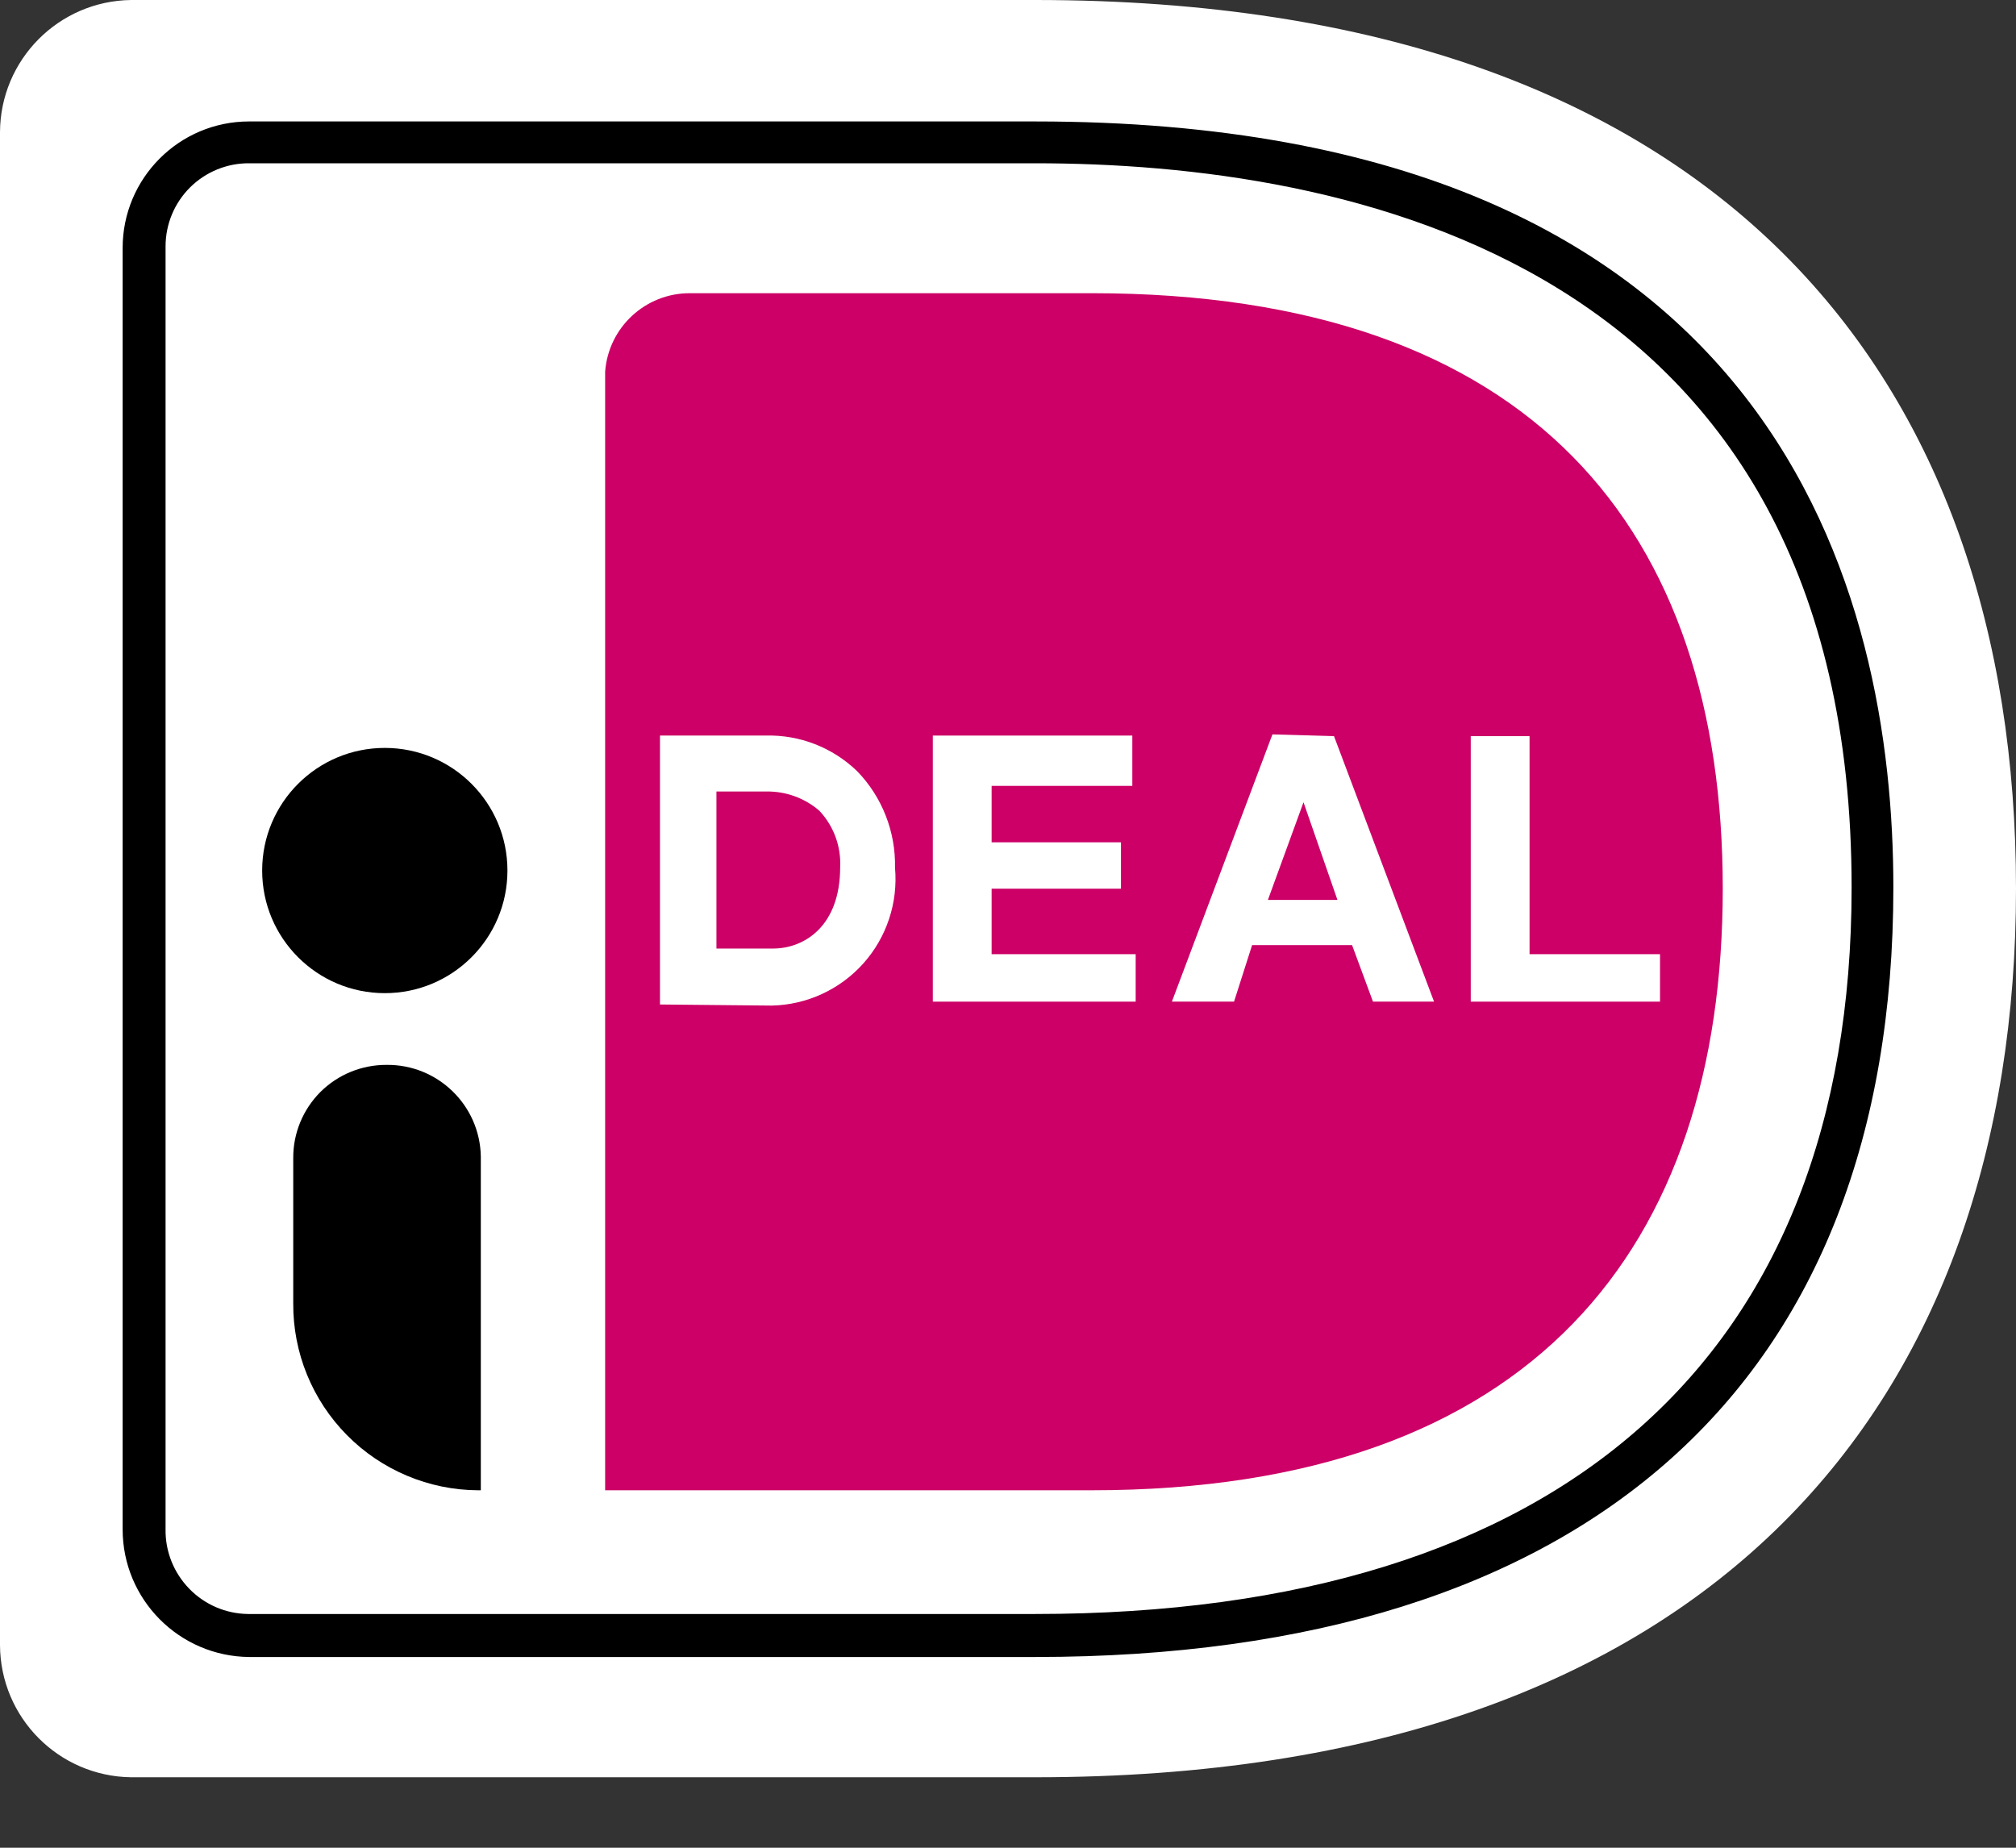
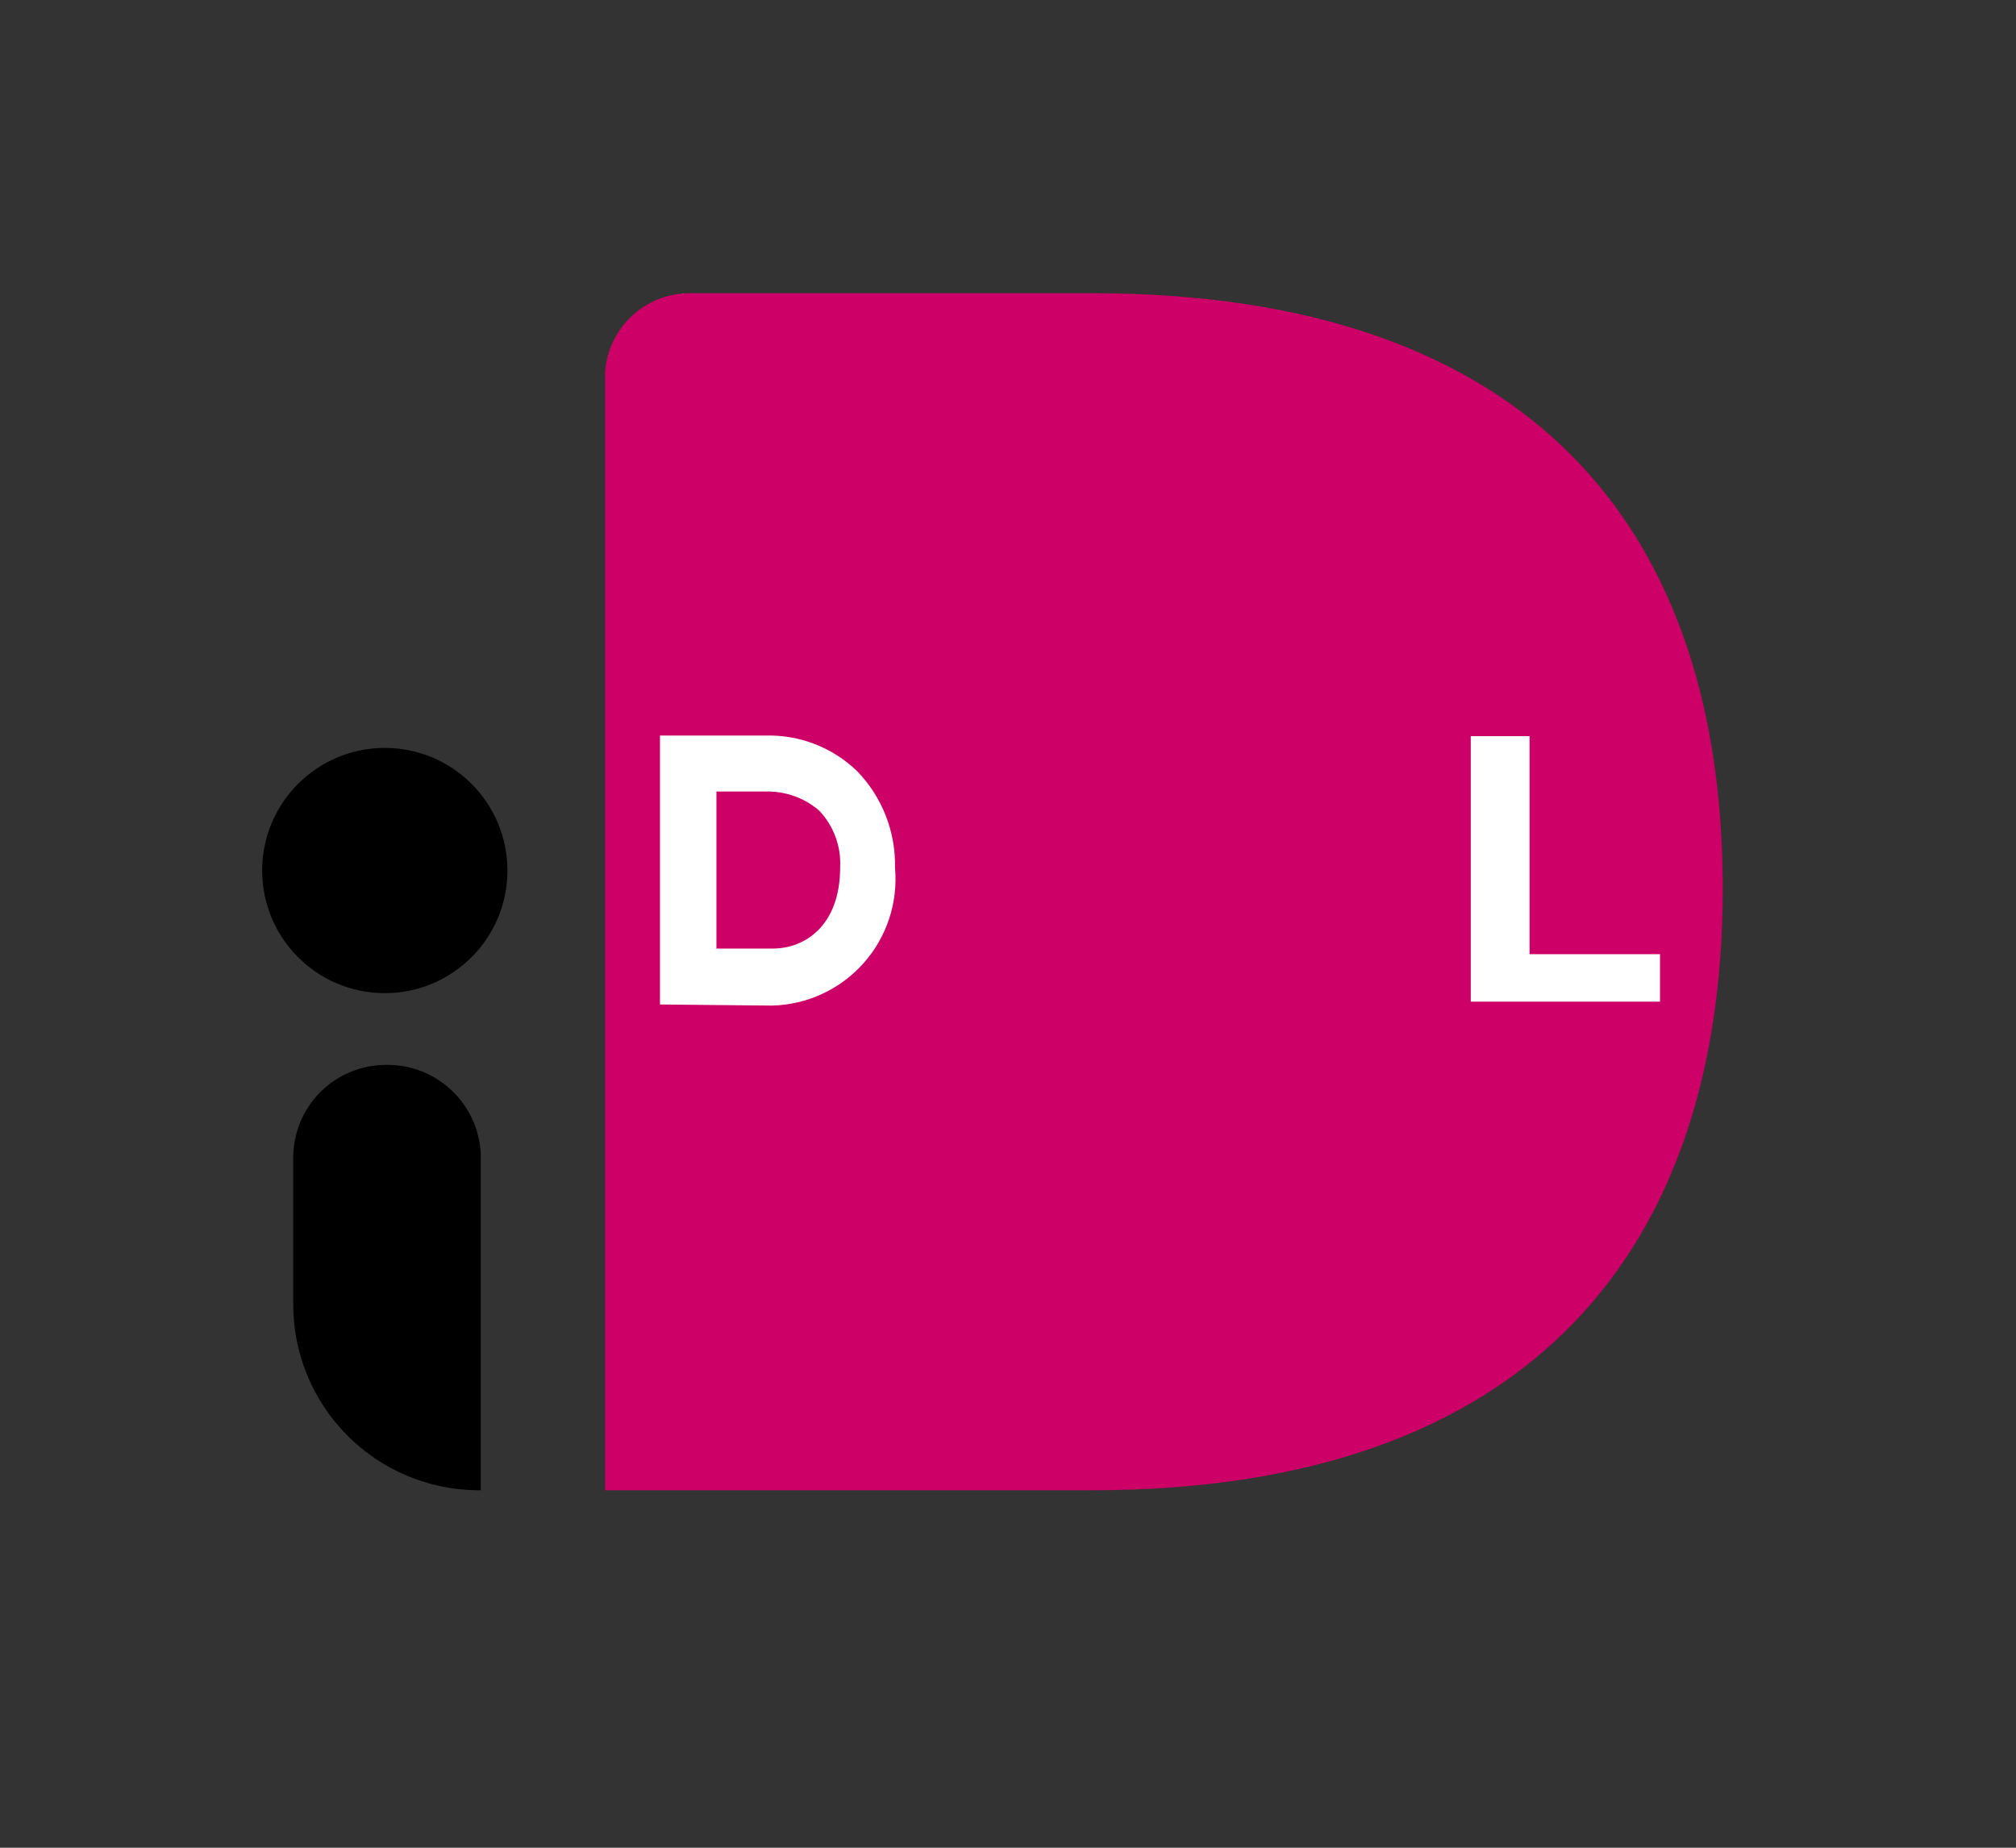
<svg xmlns="http://www.w3.org/2000/svg" width="24" height="22" viewBox="0 0 24 22">
  <rect x="0" y="0" width="24" height="22" fill="#333333" stroke="none" />
  <g fill="none">
-     <path fill="#FFF" d="M0,1.574 L0,19.587 C0.004,20.45 0.698,21.15 1.561,21.161 L12.323,21.161 C20.469,21.161 24,16.635 24,10.581 C24,4.527 20.509,1.91177418e-14 12.323,1.91177418e-14 L1.561,1.91177418e-14 C0.698,0.011 0.004,0.711 0,1.574 Z" />
    <path fill="#C06" d="M7.204,4.426 L7.204,17.744 L12.996,17.744 C18.256,17.744 20.509,14.839 20.509,10.581 C20.509,6.323 18.256,3.491 12.996,3.491 L8.213,3.491 C7.683,3.49 7.243,3.898 7.204,4.426 Z" />
-     <path fill="#000" d="M12.323,19.729 L2.966,19.729 C2.132,19.721 1.46,19.043 1.46,18.209 L1.46,2.953 C1.46,2.121 2.134,1.446 2.966,1.446 L12.323,1.446 C21.222,1.446 22.54,7.123 22.54,10.567 C22.54,16.466 18.908,19.729 12.323,19.729 Z M2.966,1.944 C2.703,1.942 2.45,2.046 2.263,2.231 C2.076,2.417 1.971,2.669 1.971,2.933 L1.971,18.209 C1.967,18.473 2.069,18.727 2.253,18.916 C2.437,19.106 2.689,19.214 2.953,19.217 L12.323,19.217 C18.592,19.217 22.043,16.157 22.043,10.567 C22.043,3.061 15.989,1.944 12.323,1.944 L2.966,1.944 Z" />
    <circle cx="4.581" cy="10.365" r="1.46" fill="#000" />
    <path fill="#000" d="M5.691,17.744 L5.691,17.744 C5.104,17.741 4.542,17.504 4.13,17.087 C3.717,16.669 3.487,16.105 3.491,15.518 L3.491,15.518 L3.491,13.789 C3.489,13.494 3.606,13.211 3.814,13.002 C4.023,12.794 4.306,12.678 4.601,12.679 L4.601,12.679 C5.211,12.672 5.713,13.159 5.724,13.769 L5.724,17.744 L5.691,17.744 Z" />
-     <polygon fill="#FFF" points="13.48 8.765 13.48 9.357 11.805 9.357 11.805 10.029 13.345 10.029 13.345 10.581 11.805 10.581 11.805 11.361 13.52 11.361 13.52 11.926 11.105 11.926 11.105 8.758 13.48 8.758" />
-     <path fill="#FFF" d="M15.881,8.765 L17.072,11.926 L16.345,11.926 L16.096,11.253 L14.906,11.253 L14.691,11.926 L13.951,11.926 L15.148,8.744 L15.881,8.765 Z M15.922,10.715 L15.518,9.552 L15.518,9.552 L15.094,10.715 L15.922,10.715 Z" />
    <polygon fill="#FFF" points="18.209 8.765 18.209 11.361 19.762 11.361 19.762 11.926 17.509 11.926 17.509 8.765" />
    <path fill="#FFF" d="M7.857,11.96 L7.857,8.758 L9.114,8.758 C9.52,8.747 9.912,8.9 10.204,9.182 C10.502,9.489 10.664,9.904 10.655,10.332 C10.692,10.747 10.556,11.16 10.278,11.471 C10,11.782 9.605,11.964 9.188,11.973 L7.857,11.96 Z M8.529,9.424 L8.529,11.294 L9.202,11.294 C9.572,11.294 10.002,11.031 10.002,10.325 C10.014,10.076 9.924,9.833 9.753,9.652 C9.578,9.501 9.353,9.42 9.121,9.424 L8.529,9.424 Z" />
  </g>
</svg>